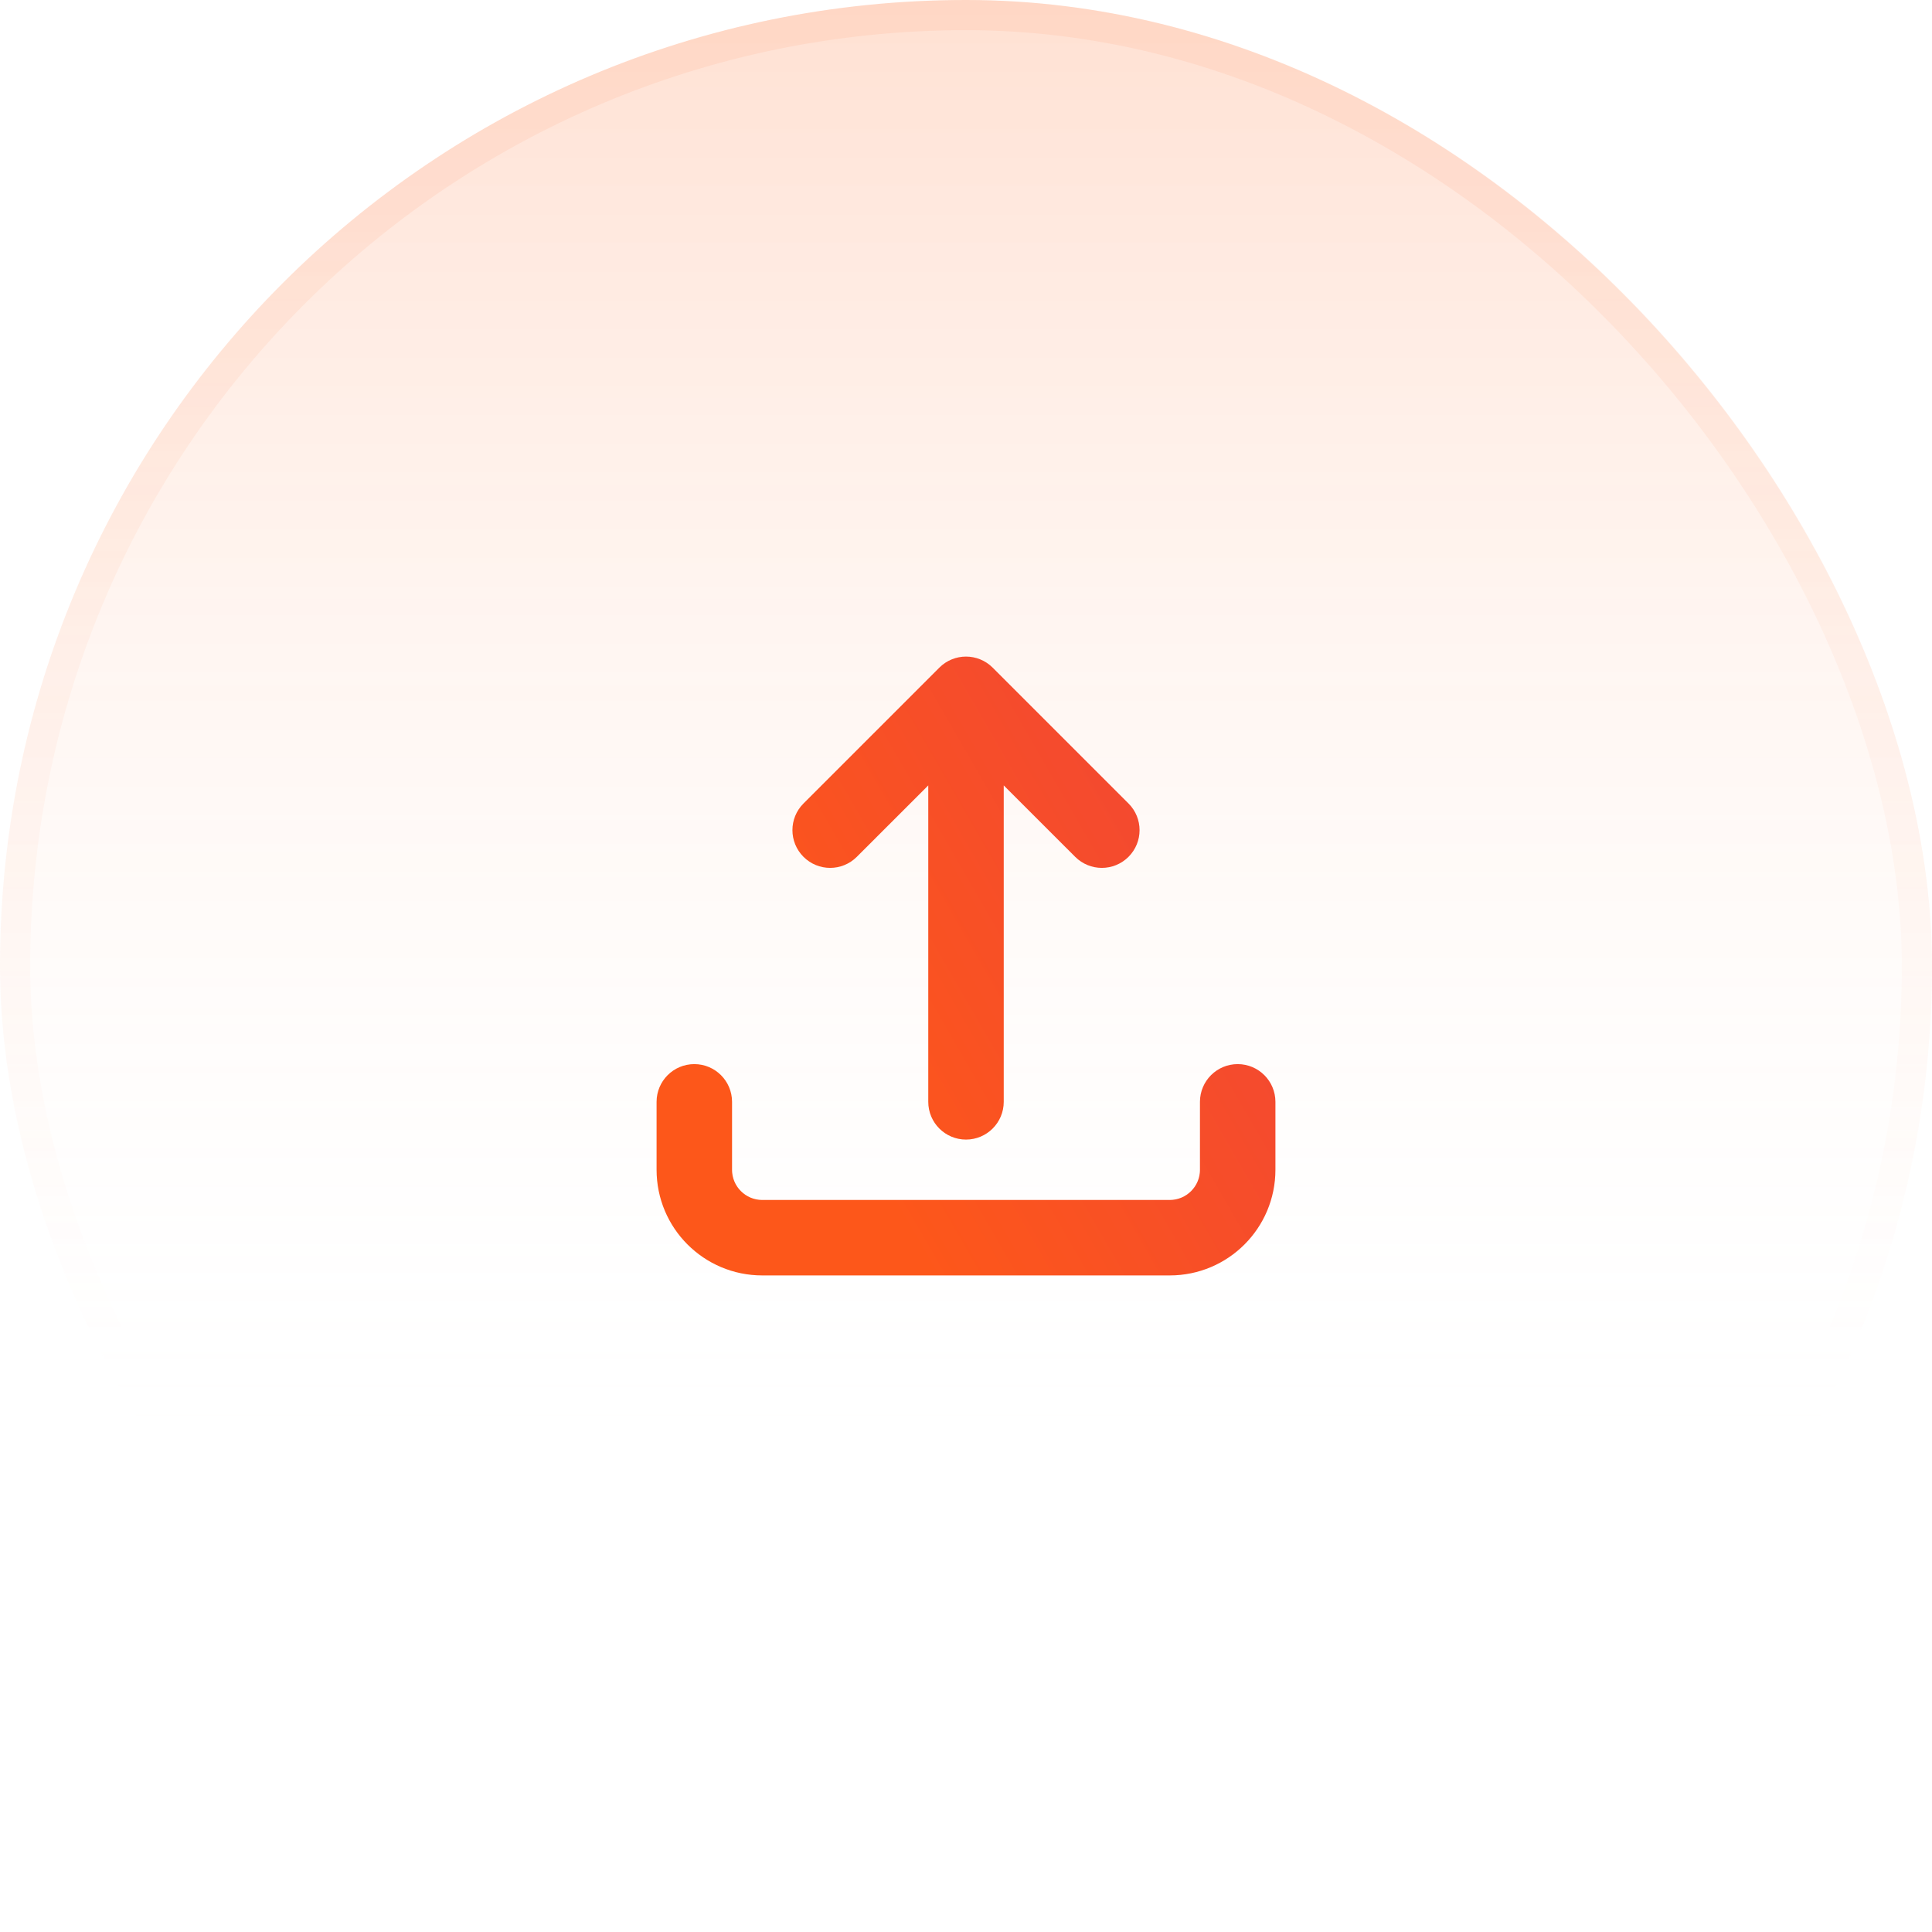
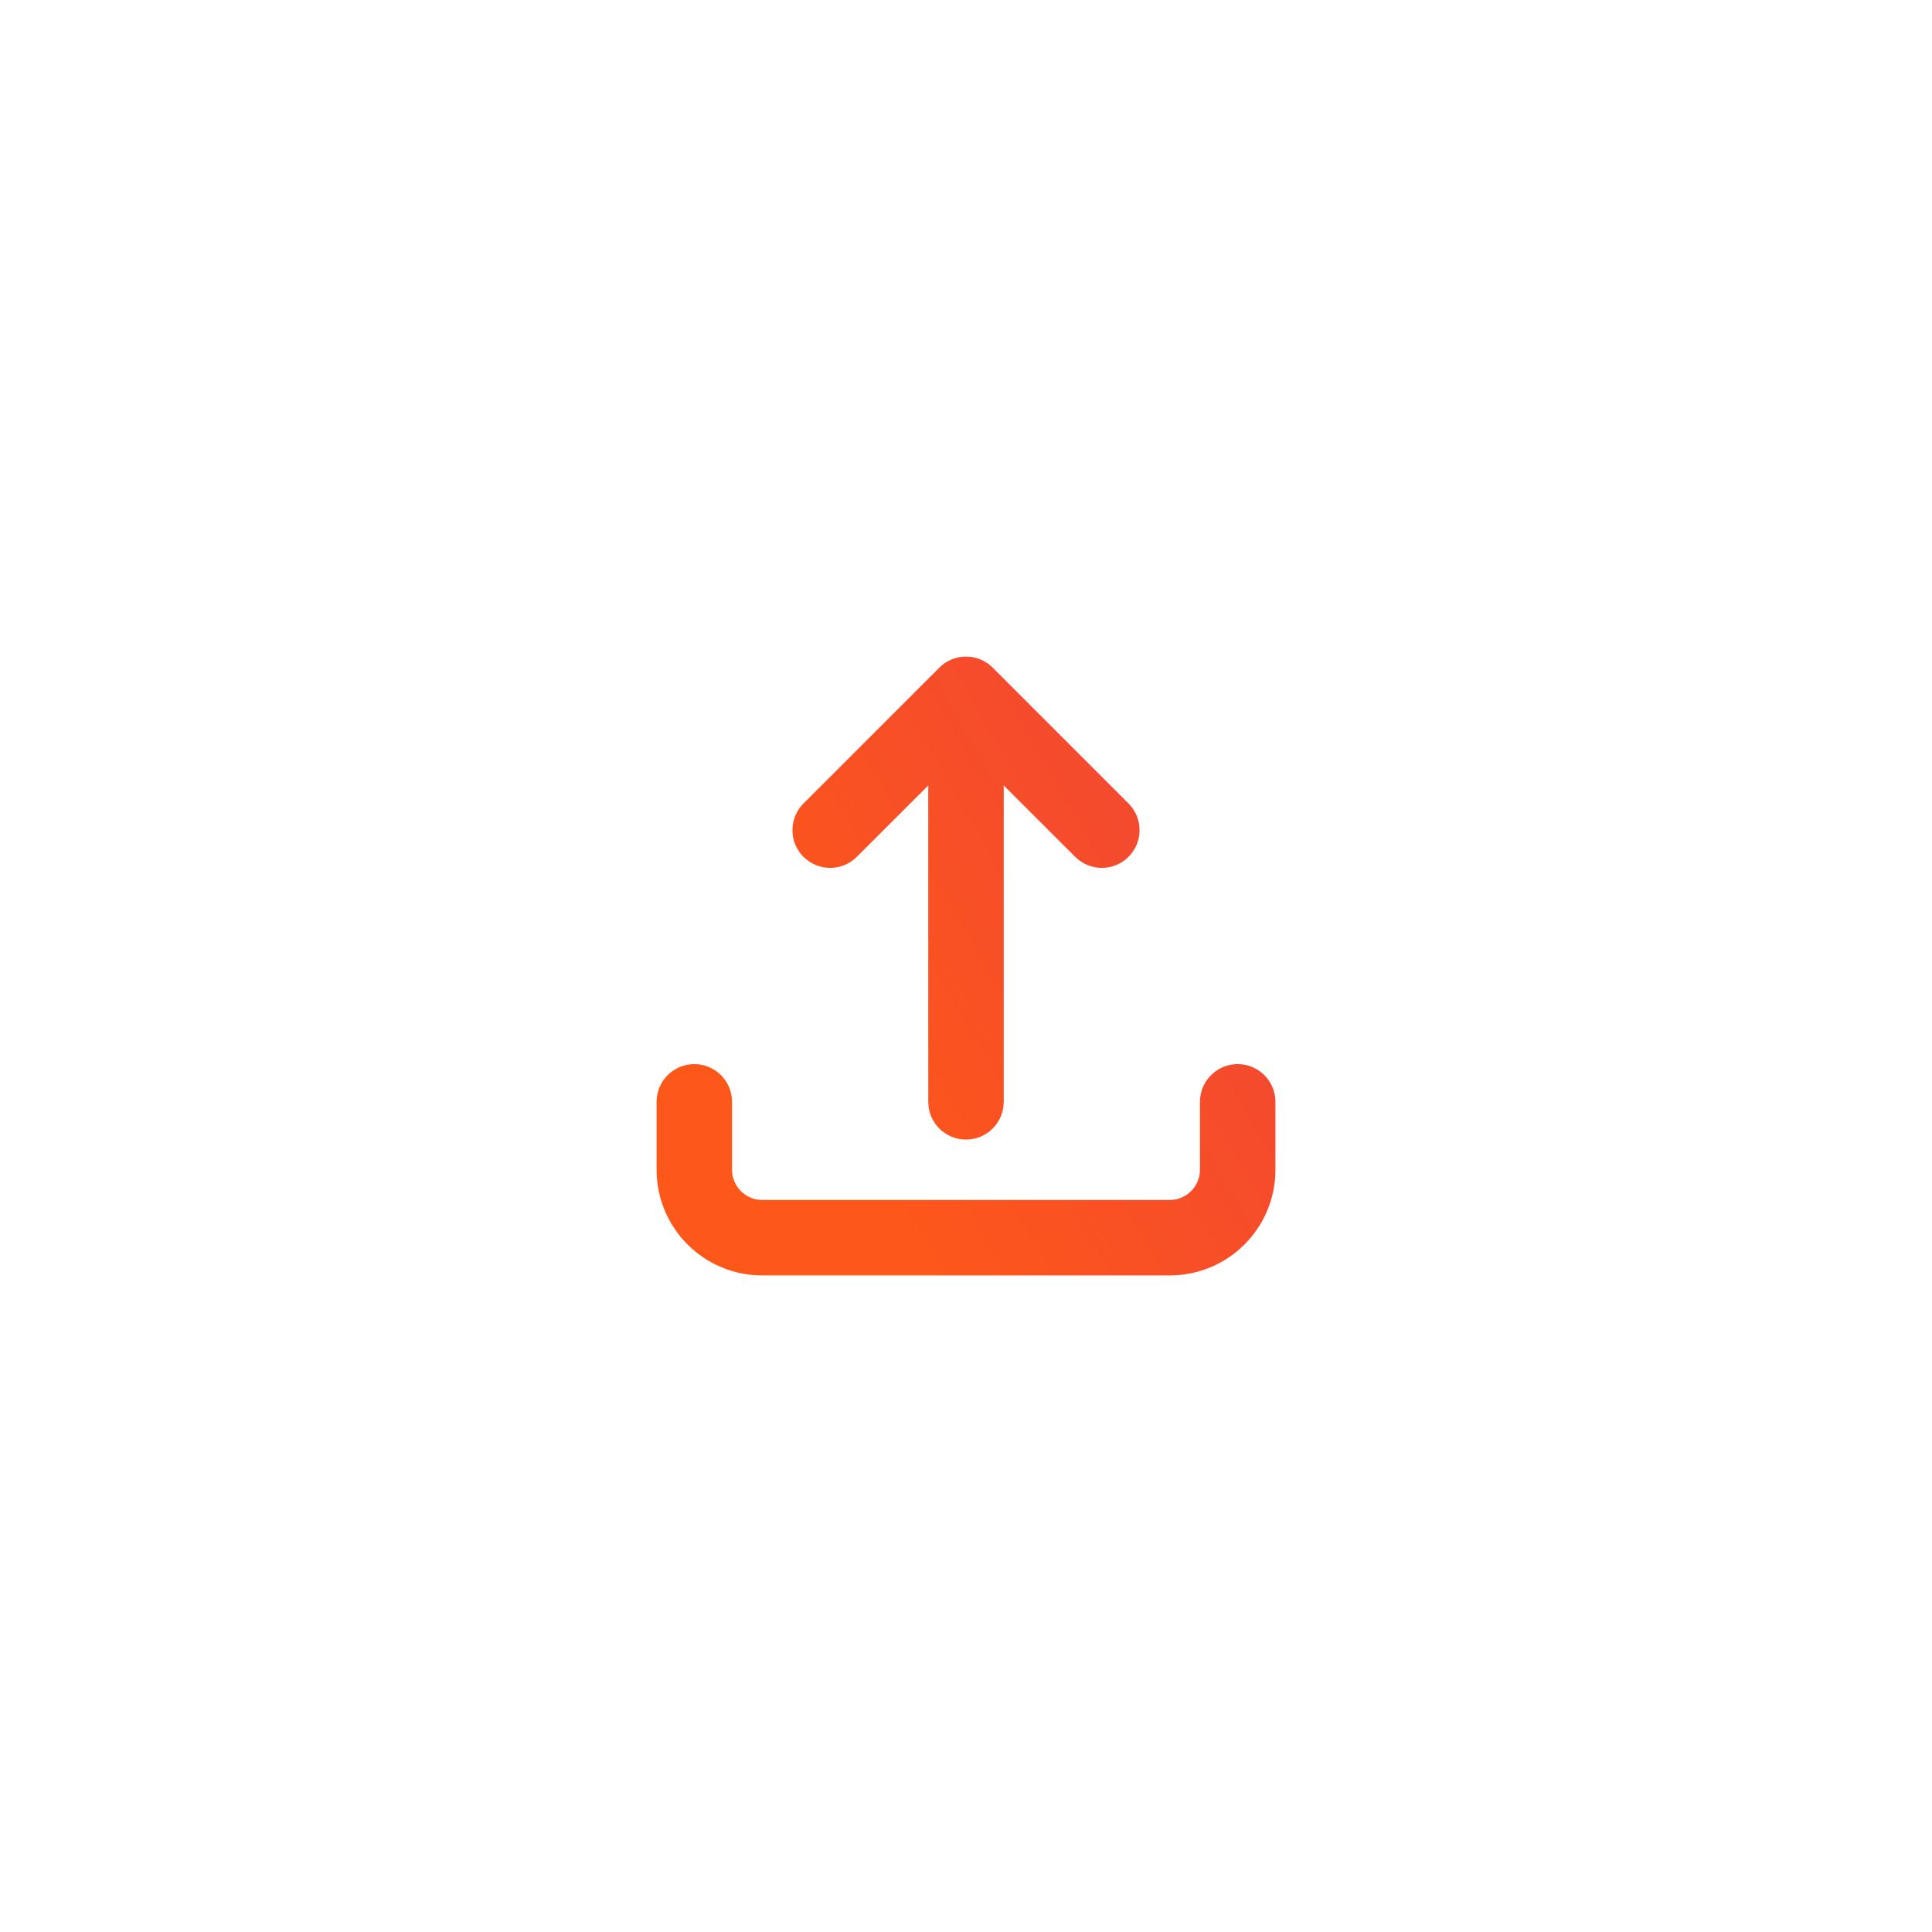
<svg xmlns="http://www.w3.org/2000/svg" width="64" height="64" viewBox="0 0 64 64" fill="none">
-   <rect width="64" height="64" rx="32" fill="url(#paint0_linear_550_2700)" />
-   <rect x="0.5" y="0.5" width="63" height="63" rx="31.5" stroke="url(#paint1_linear_550_2700)" stroke-opacity="0.1" />
  <path fill-rule="evenodd" clip-rule="evenodd" d="M31.47 22.47C31.763 22.177 32.237 22.177 32.53 22.47L37.03 26.97C37.323 27.263 37.323 27.737 37.03 28.03C36.737 28.323 36.263 28.323 35.97 28.03L32.75 24.811L32.75 36.5C32.75 36.914 32.414 37.25 32 37.25C31.586 37.25 31.25 36.914 31.25 36.5L31.25 24.811L28.03 28.03C27.737 28.323 27.263 28.323 26.97 28.03C26.677 27.737 26.677 27.263 26.97 26.97L31.47 22.47ZM23 35.75C23.414 35.75 23.75 36.086 23.75 36.5V38.75C23.75 39.578 24.422 40.25 25.25 40.25H38.75C39.578 40.25 40.25 39.578 40.25 38.75V36.5C40.25 36.086 40.586 35.75 41 35.75C41.414 35.75 41.75 36.086 41.75 36.5V38.75C41.75 40.407 40.407 41.75 38.75 41.75H25.25C23.593 41.75 22.25 40.407 22.25 38.75V36.5C22.25 36.086 22.586 35.75 23 35.75Z" fill="url(#paint2_linear_550_2700)" stroke="url(#paint3_linear_550_2700)" stroke-linecap="round" stroke-linejoin="round" />
  <defs>
    <linearGradient id="paint0_linear_550_2700" x1="32" y1="0" x2="32" y2="64" gradientUnits="userSpaceOnUse">
      <stop stop-color="#FF9421" stop-opacity="0.2" />
      <stop offset="0" stop-color="#FF6720" stop-opacity="0.2" />
      <stop offset="0.755" stop-color="white" stop-opacity="0" />
    </linearGradient>
    <linearGradient id="paint1_linear_550_2700" x1="32" y1="0" x2="32" y2="64" gradientUnits="userSpaceOnUse">
      <stop offset="0.12" stop-color="#FF854D" />
      <stop offset="0.698" stop-color="#FF854D" stop-opacity="0" />
    </linearGradient>
    <linearGradient id="paint2_linear_550_2700" x1="41.75" y1="22.25" x2="24.834" y2="32.01" gradientUnits="userSpaceOnUse">
      <stop stop-color="#F04438" />
      <stop offset="1" stop-color="#FD571A" />
    </linearGradient>
    <linearGradient id="paint3_linear_550_2700" x1="41.75" y1="22.25" x2="24.834" y2="32.01" gradientUnits="userSpaceOnUse">
      <stop stop-color="#F04438" />
      <stop offset="1" stop-color="#FD571A" />
    </linearGradient>
  </defs>
</svg>